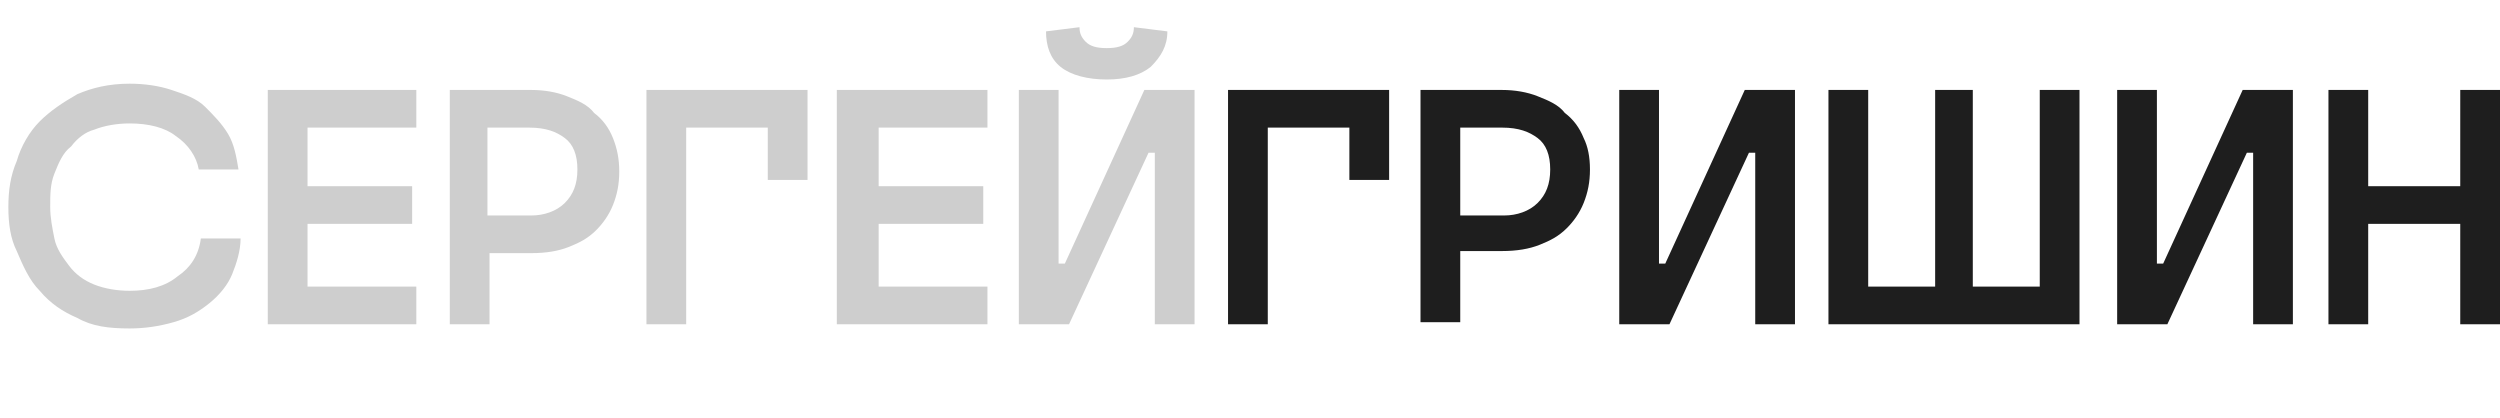
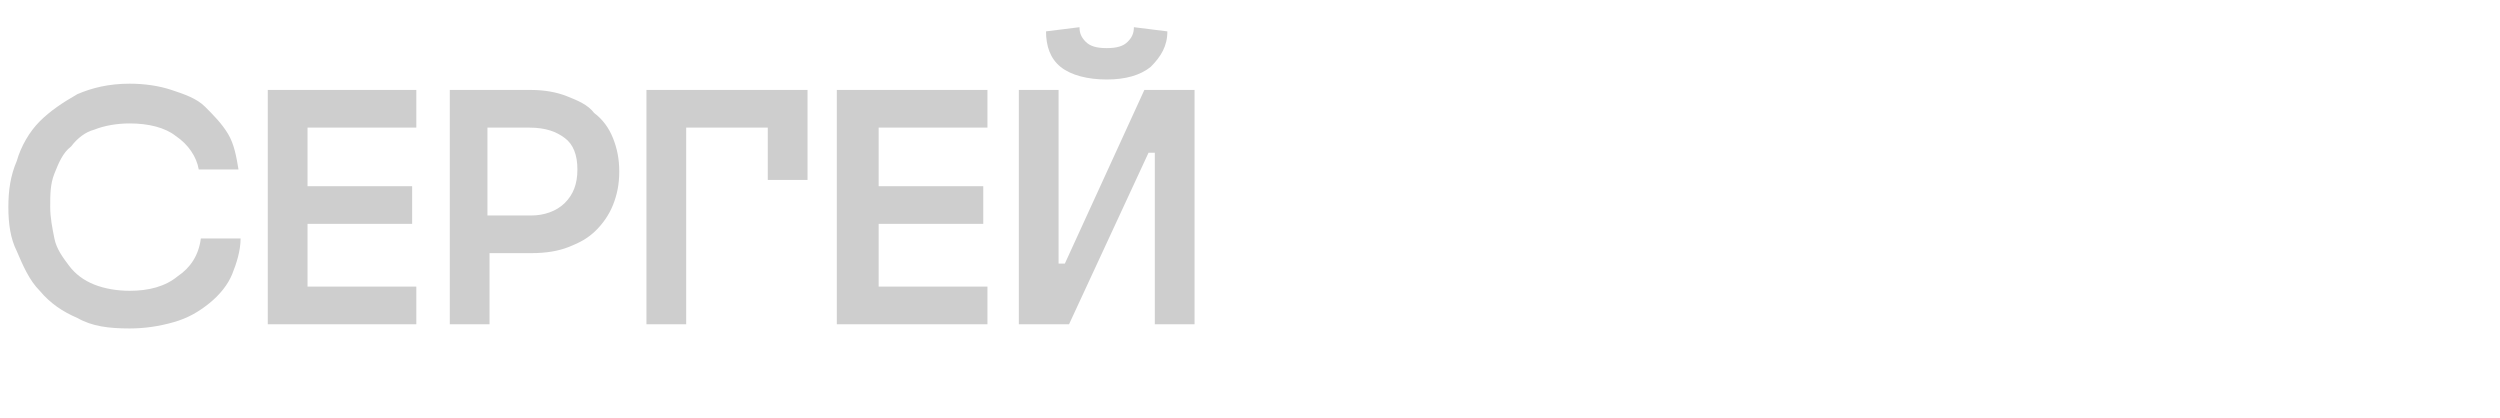
<svg xmlns="http://www.w3.org/2000/svg" viewBox="0 0 119.50 20.00">
  <path fill="rgb(206, 206, 206)" stroke="none" fill-opacity="1" stroke-width="1" stroke-opacity="1" alignment-baseline="baseline" baseline-shift="baseline" color="rgb(51, 51, 51)" class="st0" id="tSvgf202b4068a" title="Path 1" d="M0.4 9.9C0.4 9.1 0.5 8.4 0.8 7.7C1 7 1.4 6.3 1.9 5.8C2.4 5.3 3 4.9 3.7 4.5C4.4 4.2 5.2 4 6.2 4C6.9 4 7.6 4.1 8.2 4.3C8.8 4.5 9.4 4.7 9.8 5.1C10.2 5.5 10.6 5.9 10.9 6.4C11.2 6.9 11.3 7.5 11.4 8.1C10.767 8.1 10.133 8.1 9.5 8.1C9.4 7.5 9 6.9 8.4 6.5C7.9 6.1 7.1 5.9 6.2 5.9C5.6 5.9 5 6 4.5 6.2C4.1 6.3 3.7 6.6 3.4 7C3 7.3 2.8 7.8 2.6 8.3C2.4 8.8 2.4 9.3 2.4 9.9C2.4 10.4 2.5 10.9 2.6 11.4C2.7 11.9 3 12.3 3.3 12.7C3.6 13.1 4 13.4 4.5 13.6C5 13.8 5.6 13.9 6.2 13.9C7.1 13.9 7.9 13.7 8.5 13.2C9.1 12.8 9.5 12.2 9.6 11.4C10.233 11.4 10.867 11.4 11.5 11.4C11.5 12 11.3 12.6 11.1 13.1C10.9 13.6 10.5 14.1 10 14.5C9.5 14.9 9 15.2 8.3 15.4C7.6 15.6 6.9 15.7 6.2 15.7C5.2 15.7 4.4 15.6 3.7 15.2C3 14.9 2.4 14.5 1.9 13.9C1.4 13.4 1.1 12.7 0.8 12C0.5 11.4 0.4 10.7 0.4 9.9ZM19.9 4.3C19.9 4.9 19.9 5.5 19.9 6.1C18.167 6.1 16.433 6.1 14.7 6.1C14.7 7.033 14.7 7.967 14.7 8.9C16.367 8.9 18.033 8.9 19.7 8.9C19.7 9.5 19.7 10.1 19.7 10.7C18.033 10.7 16.367 10.7 14.7 10.7C14.7 11.7 14.7 12.7 14.7 13.7C16.433 13.7 18.167 13.7 19.9 13.7C19.9 14.3 19.9 14.9 19.9 15.5C17.533 15.5 15.167 15.5 12.8 15.5C12.8 11.767 12.8 8.033 12.8 4.3C15.167 4.3 17.533 4.3 19.9 4.3ZM25.4 4.3C26 4.3 26.6 4.4 27.1 4.6C27.6 4.8 28.1 5 28.4 5.4C28.8 5.7 29.1 6.1 29.3 6.6C29.5 7.1 29.6 7.6 29.6 8.2C29.6 8.8 29.5 9.3 29.3 9.8C29.1 10.3 28.8 10.7 28.5 11C28.1 11.4 27.7 11.6 27.2 11.8C26.7 12 26.1 12.1 25.4 12.1C24.733 12.1 24.067 12.1 23.4 12.1C23.4 13.233 23.4 14.367 23.4 15.5C22.767 15.5 22.133 15.5 21.5 15.5C21.5 11.767 21.5 8.033 21.5 4.3C22.8 4.3 24.1 4.3 25.4 4.3ZM23.3 6.1C23.3 7.5 23.3 8.9 23.3 10.3C24 10.3 24.7 10.3 25.4 10.3C26 10.3 26.6 10.1 27 9.7C27.4 9.3 27.6 8.8 27.6 8.1C27.6 7.4 27.4 6.9 27 6.6C26.6 6.3 26.1 6.1 25.3 6.1C24.633 6.1 23.967 6.1 23.3 6.1ZM38.6 4.3C38.6 5.733 38.6 7.167 38.6 8.6C37.967 8.6 37.333 8.6 36.7 8.6C36.7 7.767 36.7 6.933 36.7 6.1C35.4 6.1 34.1 6.1 32.8 6.1C32.8 9.233 32.8 12.367 32.8 15.5C32.167 15.5 31.533 15.5 30.9 15.5C30.9 11.767 30.9 8.033 30.9 4.3C33.467 4.3 36.033 4.3 38.6 4.3ZM47.2 4.3C47.2 4.9 47.2 5.5 47.2 6.1C45.467 6.1 43.733 6.1 42 6.1C42 7.033 42 7.967 42 8.9C43.667 8.9 45.333 8.9 47 8.9C47 9.5 47 10.1 47 10.7C45.333 10.7 43.667 10.7 42 10.7C42 11.7 42 12.7 42 13.7C43.733 13.7 45.467 13.7 47.2 13.7C47.2 14.3 47.2 14.9 47.2 15.5C44.8 15.5 42.4 15.5 40 15.5C40 11.767 40 8.033 40 4.3C42.4 4.3 44.8 4.3 47.2 4.3ZM50.6 4.3C50.6 7.067 50.6 9.833 50.6 12.6C50.7 12.6 50.8 12.6 50.9 12.6C52.167 9.833 53.433 7.067 54.7 4.3C55.5 4.3 56.3 4.3 57.1 4.3C57.1 8.033 57.1 11.767 57.1 15.5C56.467 15.5 55.833 15.5 55.2 15.5C55.2 12.767 55.2 10.033 55.2 7.3C55.1 7.3 55 7.3 54.9 7.3C53.633 10.033 52.367 12.767 51.1 15.5C50.3 15.5 49.5 15.5 48.7 15.5C48.7 11.767 48.7 8.033 48.7 4.3C49.333 4.3 49.967 4.3 50.6 4.3ZM51.6 1.3C51.6 1.6 51.7 1.8 51.9 2C52.1 2.2 52.4 2.3 52.9 2.3C53.4 2.3 53.7 2.2 53.9 2C54.1 1.8 54.2 1.6 54.2 1.3C54.733 1.367 55.267 1.433 55.8 1.5C55.8 2.2 55.5 2.7 55 3.2C54.5 3.6 53.8 3.8 52.9 3.8C52 3.8 51.2 3.6 50.7 3.2C50.2 2.8 50 2.2 50 1.5C50.533 1.433 51.067 1.367 51.6 1.3Z" />
-   <path fill="rgb(30, 30, 30)" stroke="none" fill-opacity="1" stroke-width="1" stroke-opacity="1" alignment-baseline="baseline" baseline-shift="baseline" color="rgb(51, 51, 51)" class="st1" id="tSvg125ad31810c" title="Path 2" d="M66.4 4.3C66.4 5.733 66.4 7.167 66.4 8.6C65.767 8.6 65.133 8.6 64.5 8.6C64.5 7.767 64.5 6.933 64.5 6.1C63.2 6.1 61.9 6.1 60.6 6.1C60.6 9.233 60.6 12.367 60.6 15.5C59.967 15.5 59.333 15.5 58.7 15.5C58.7 11.767 58.7 8.033 58.7 4.3C61.267 4.3 63.833 4.3 66.4 4.3ZM71.8 4.3C72.4 4.3 73 4.4 73.5 4.6C74 4.8 74.5 5 74.8 5.4C75.2 5.7 75.5 6.1 75.7 6.6C75.9 7 76 7.5 76 8.1C76 8.7 75.9 9.2 75.7 9.7C75.5 10.2 75.2 10.6 74.9 10.9C74.5 11.3 74.1 11.5 73.6 11.7C73.1 11.9 72.5 12 71.8 12C71.133 12 70.467 12 69.8 12C69.8 13.133 69.8 14.267 69.8 15.4C69.167 15.4 68.533 15.4 67.9 15.4C67.9 11.7 67.9 8 67.9 4.3C69.2 4.3 70.5 4.3 71.8 4.3ZM69.8 6.1C69.8 7.5 69.8 8.9 69.8 10.3C70.5 10.3 71.2 10.3 71.9 10.3C72.5 10.3 73.1 10.1 73.5 9.7C73.9 9.3 74.1 8.8 74.1 8.1C74.1 7.4 73.9 6.9 73.5 6.6C73.1 6.3 72.6 6.1 71.8 6.1C71.133 6.1 70.467 6.1 69.8 6.1ZM79.3 4.3C79.3 7.067 79.3 9.833 79.3 12.6C79.4 12.6 79.5 12.6 79.6 12.6C80.867 9.833 82.133 7.067 83.4 4.3C84.2 4.3 85 4.3 85.8 4.3C85.8 8.033 85.8 11.767 85.8 15.5C85.167 15.5 84.533 15.5 83.9 15.5C83.9 12.767 83.9 10.033 83.9 7.3C83.8 7.3 83.7 7.3 83.6 7.3C82.333 10.033 81.067 12.767 79.8 15.5C79 15.5 78.2 15.5 77.4 15.5C77.4 11.767 77.4 8.033 77.4 4.3C78.033 4.3 78.667 4.3 79.3 4.3ZM89.3 4.3C89.3 7.433 89.3 10.567 89.3 13.7C90.367 13.7 91.433 13.7 92.5 13.7C92.5 10.567 92.5 7.433 92.5 4.3C93.1 4.3 93.7 4.3 94.3 4.3C94.3 7.433 94.3 10.567 94.3 13.7C95.367 13.7 96.433 13.7 97.5 13.7C97.5 10.567 97.5 7.433 97.5 4.3C98.133 4.3 98.767 4.3 99.4 4.3C99.4 8.033 99.4 11.767 99.4 15.5C95.4 15.5 91.4 15.5 87.4 15.5C87.4 11.767 87.4 8.033 87.4 4.3C88.033 4.3 88.667 4.3 89.3 4.3ZM103.1 4.3C103.1 7.067 103.1 9.833 103.1 12.6C103.2 12.6 103.3 12.6 103.4 12.6C104.667 9.833 105.933 7.067 107.2 4.3C108 4.3 108.8 4.3 109.6 4.3C109.6 8.033 109.6 11.767 109.6 15.5C108.967 15.5 108.333 15.5 107.7 15.5C107.7 12.767 107.7 10.033 107.7 7.3C107.6 7.3 107.5 7.3 107.4 7.3C106.133 10.033 104.867 12.767 103.6 15.5C102.8 15.5 102 15.5 101.2 15.5C101.2 11.767 101.2 8.033 101.2 4.3C101.833 4.3 102.467 4.3 103.1 4.3ZM113.2 4.3C113.2 5.833 113.2 7.367 113.2 8.9C114.667 8.9 116.133 8.9 117.6 8.9C117.6 7.367 117.6 5.833 117.6 4.3C118.233 4.3 118.867 4.3 119.5 4.3C119.5 8.033 119.5 11.767 119.5 15.5C118.867 15.5 118.233 15.5 117.6 15.5C117.6 13.9 117.6 12.3 117.6 10.7C116.133 10.7 114.667 10.7 113.2 10.7C113.2 12.3 113.2 13.9 113.2 15.5C112.567 15.5 111.933 15.5 111.3 15.5C111.3 11.767 111.3 8.033 111.3 4.3C111.933 4.3 112.567 4.3 113.2 4.3Z" />
</svg>